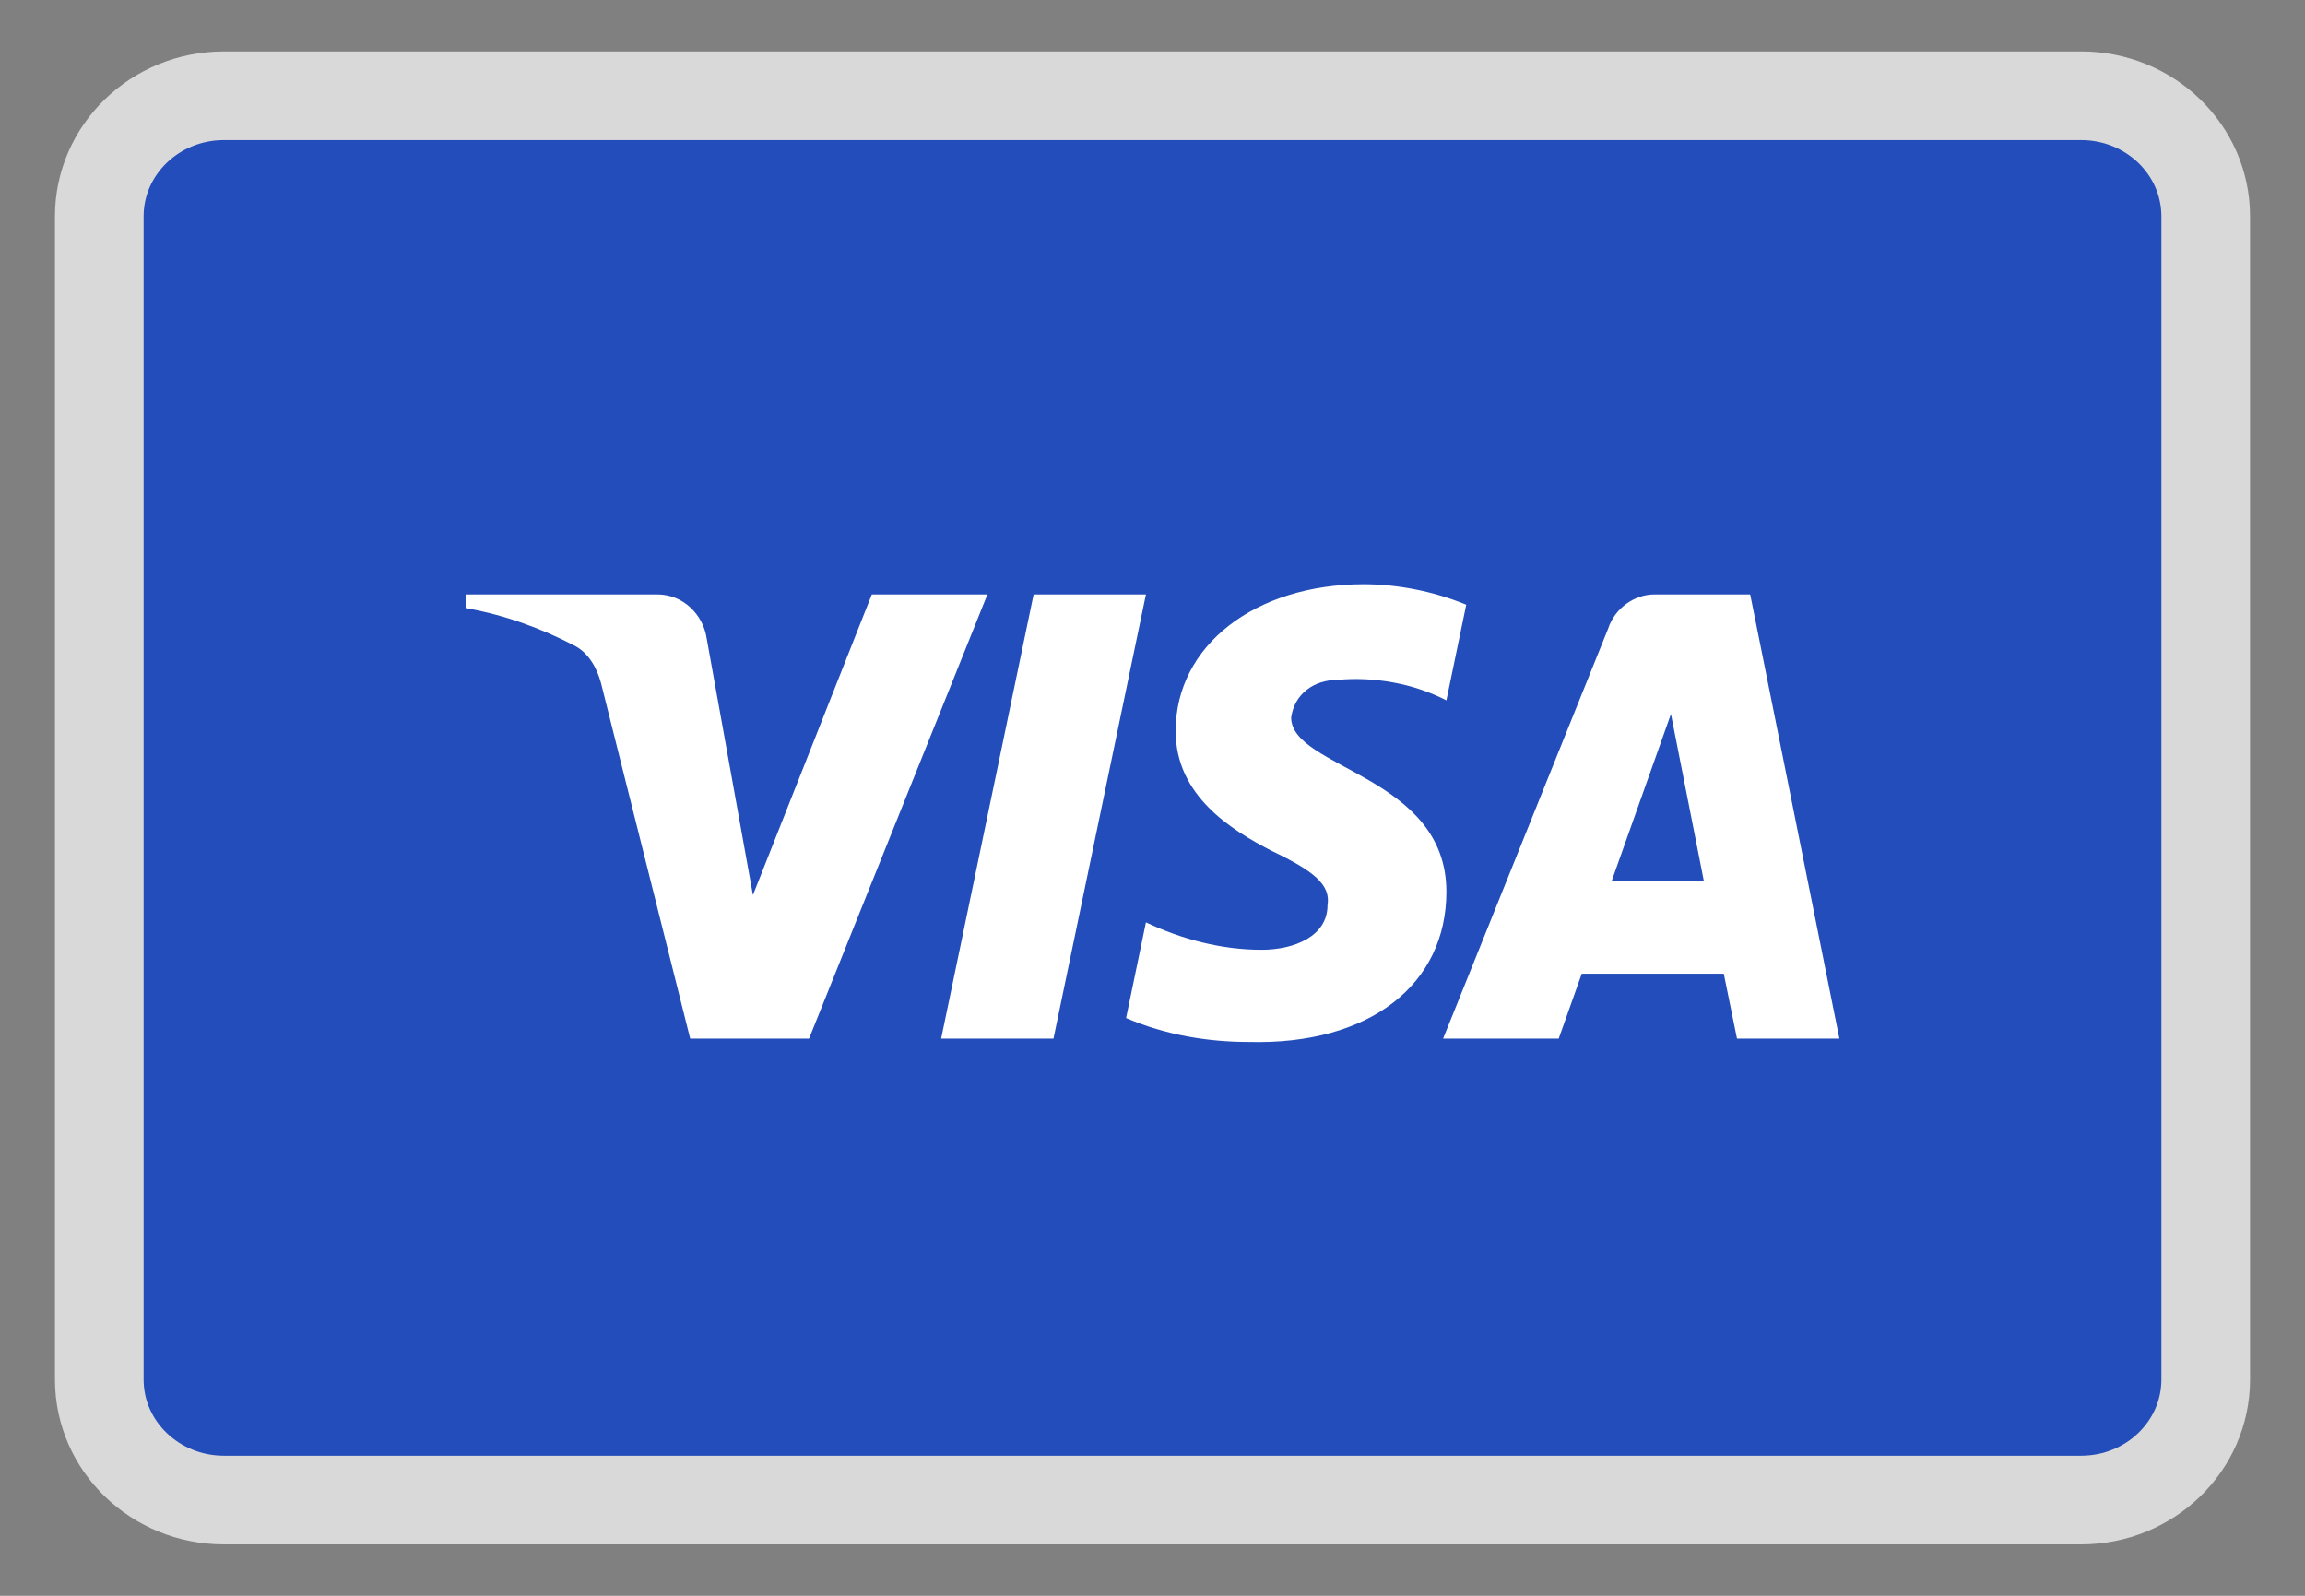
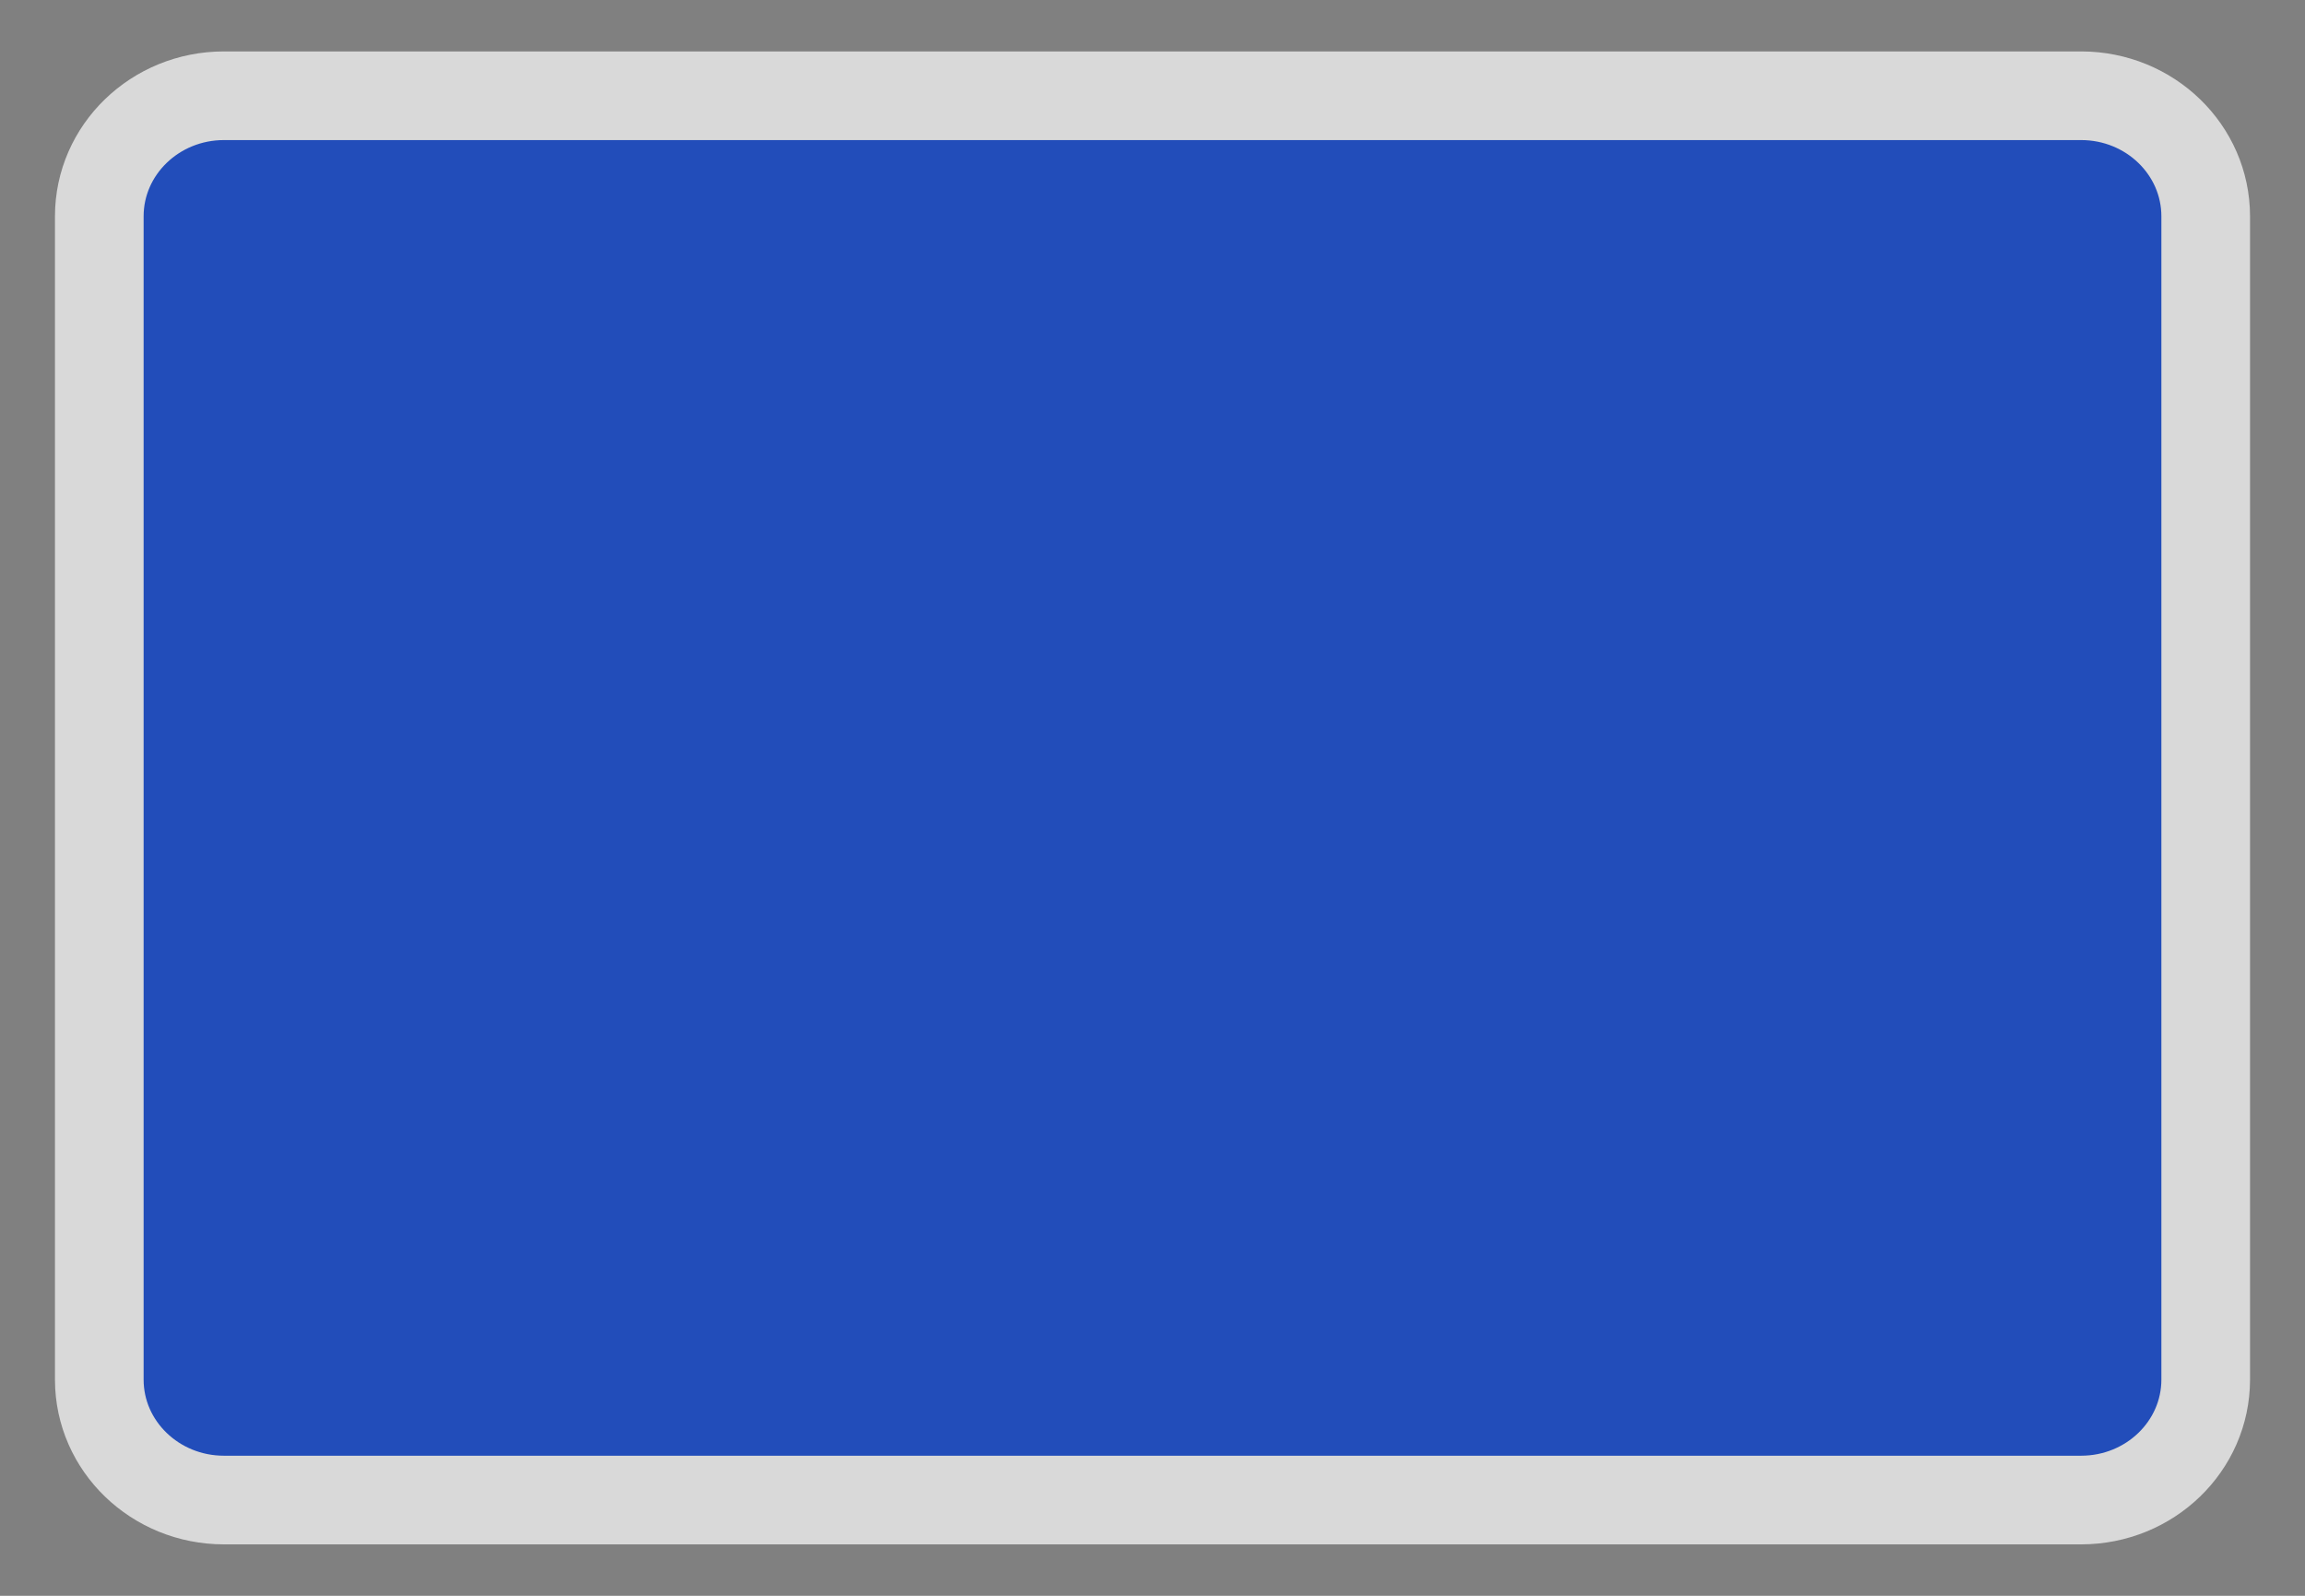
<svg xmlns="http://www.w3.org/2000/svg" width="26px" height="18px" viewBox="0 0 26 18" version="1.1">
  <rect x="0" y="0" width="26" height="18" fill="#808080" stroke="none" />
  <title>206BA06E-39D0-4266-BE31-69725A7710DF</title>
  <g id="C_CO_[TRANSACCIONES]---Paquetes-y-Recargas-(1600-|-Desktop)" stroke="none" stroke-width="1" fill="none" fill-rule="evenodd">
    <g id="[2.0]-[TRANSACCIÓN]-Recargas---Desktop" transform="translate(-799, -884)">
      <g id="Group-3" transform="translate(0, 844)">
        <g id="b/consultaroff" transform="translate(675, 26)">
          <g id="Group-4" transform="translate(115, 1)">
            <g id="Group" transform="translate(10.12, 14.08)">
              <path d="M23.76,14.483 C23.759,15.232 23.131,15.839 22.356,15.84 L1.406,15.84 C0.631,15.84 0.001,15.233 0,14.483 L0,1.36 C0,0.609 0.63,0 1.406,0 L22.356,0 C23.132,0.001 23.76,0.61 23.76,1.36 L23.76,14.483 Z" id="Base" stroke="#D9D9D9" fill="#224DBA" />
-               <path d="M8.006,10.635 L6.665,10.635 L5.66,6.628 C5.612,6.443 5.51,6.28 5.361,6.203 C4.989,6.01 4.579,5.857 4.132,5.779 L4.132,5.625 L6.293,5.625 C6.591,5.625 6.814,5.857 6.852,6.126 L7.373,9.016 L8.714,5.625 L10.018,5.625 L8.006,10.635 Z M10.763,10.635 L9.496,10.635 L10.539,5.625 L11.806,5.625 L10.763,10.635 Z M13.444,7.013 C13.482,6.743 13.705,6.589 13.966,6.589 C14.376,6.55 14.823,6.628 15.195,6.82 L15.419,5.741 C15.046,5.587 14.636,5.51 14.264,5.51 C13.035,5.51 12.141,6.203 12.141,7.166 C12.141,7.899 12.774,8.284 13.221,8.516 C13.705,8.747 13.892,8.901 13.854,9.132 C13.854,9.479 13.482,9.633 13.11,9.633 C12.662,9.633 12.215,9.517 11.806,9.324 L11.582,10.403 C12.029,10.596 12.513,10.673 12.96,10.673 C14.339,10.711 15.195,10.018 15.195,8.978 C15.195,7.667 13.444,7.591 13.444,7.013 L13.444,7.013 Z M19.628,10.635 L18.622,5.625 L17.542,5.625 C17.318,5.625 17.095,5.779 17.02,6.01 L15.158,10.635 L16.462,10.635 L16.722,9.903 L18.324,9.903 L18.473,10.635 L19.628,10.635 Z M17.728,6.974 L18.1,8.862 L17.058,8.862 L17.728,6.974 Z" id="visa-logo" fill="#FFFFFF" />
            </g>
          </g>
        </g>
      </g>
    </g>
  </g>
</svg>